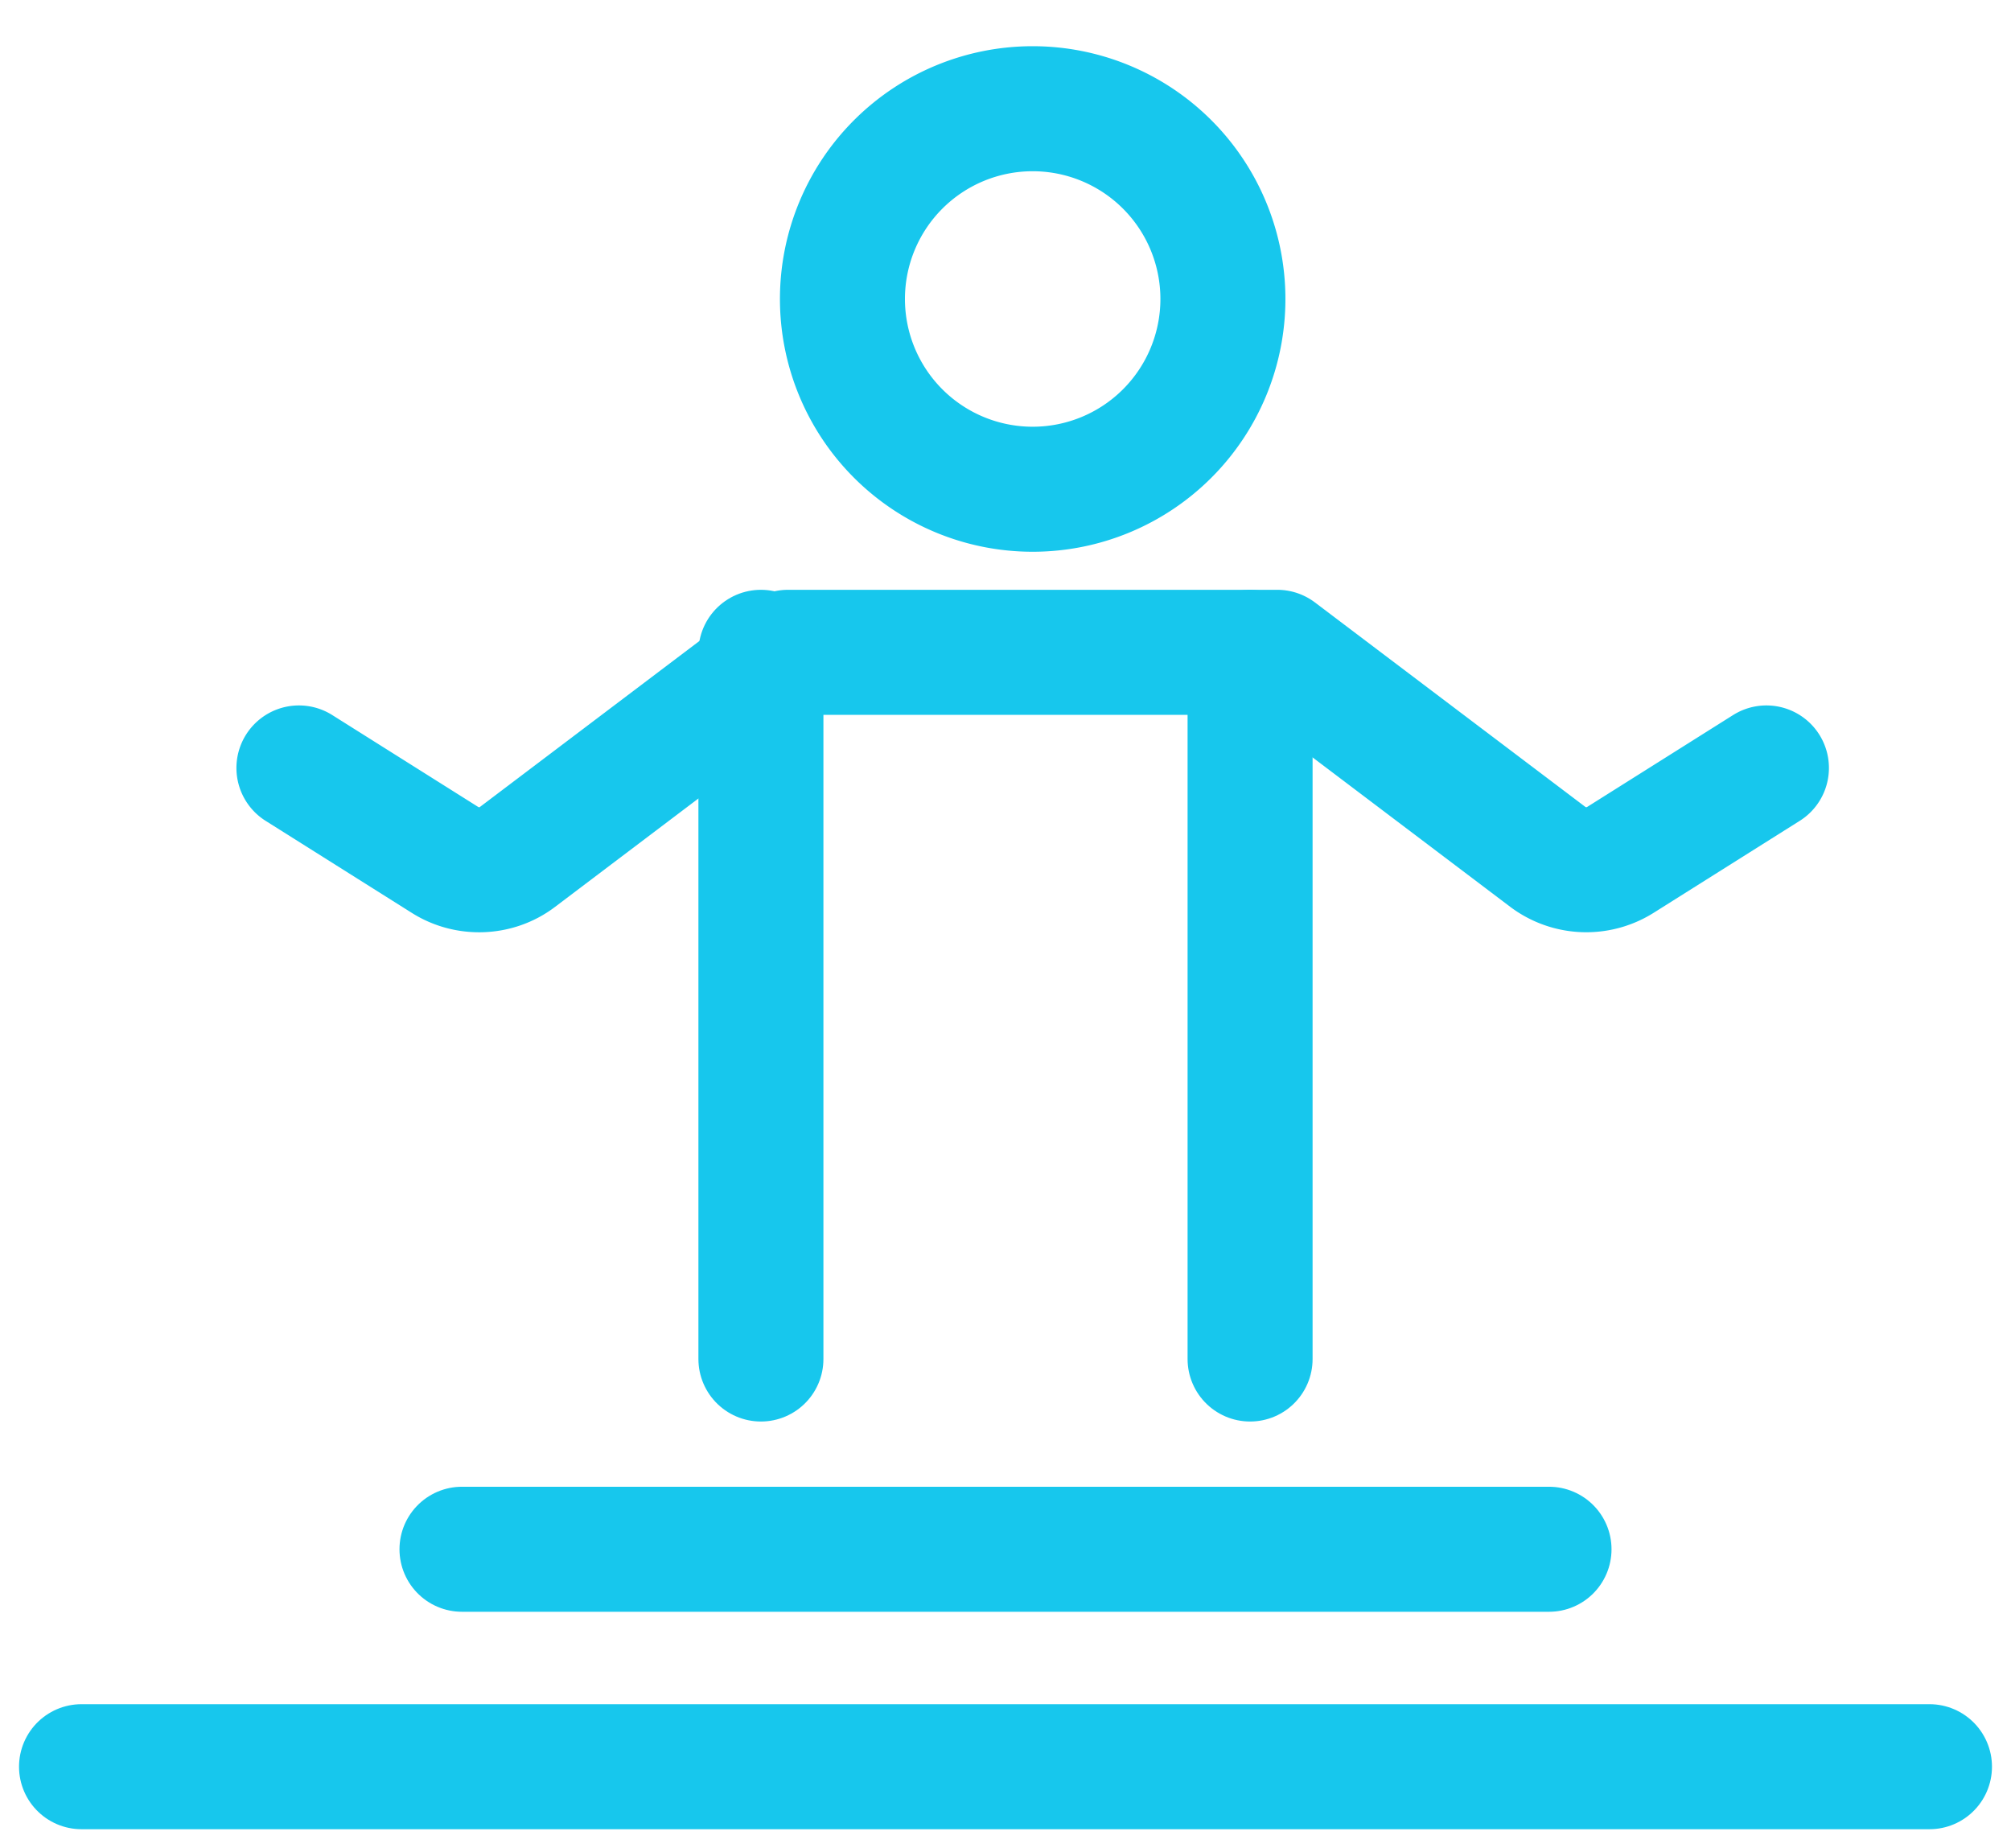
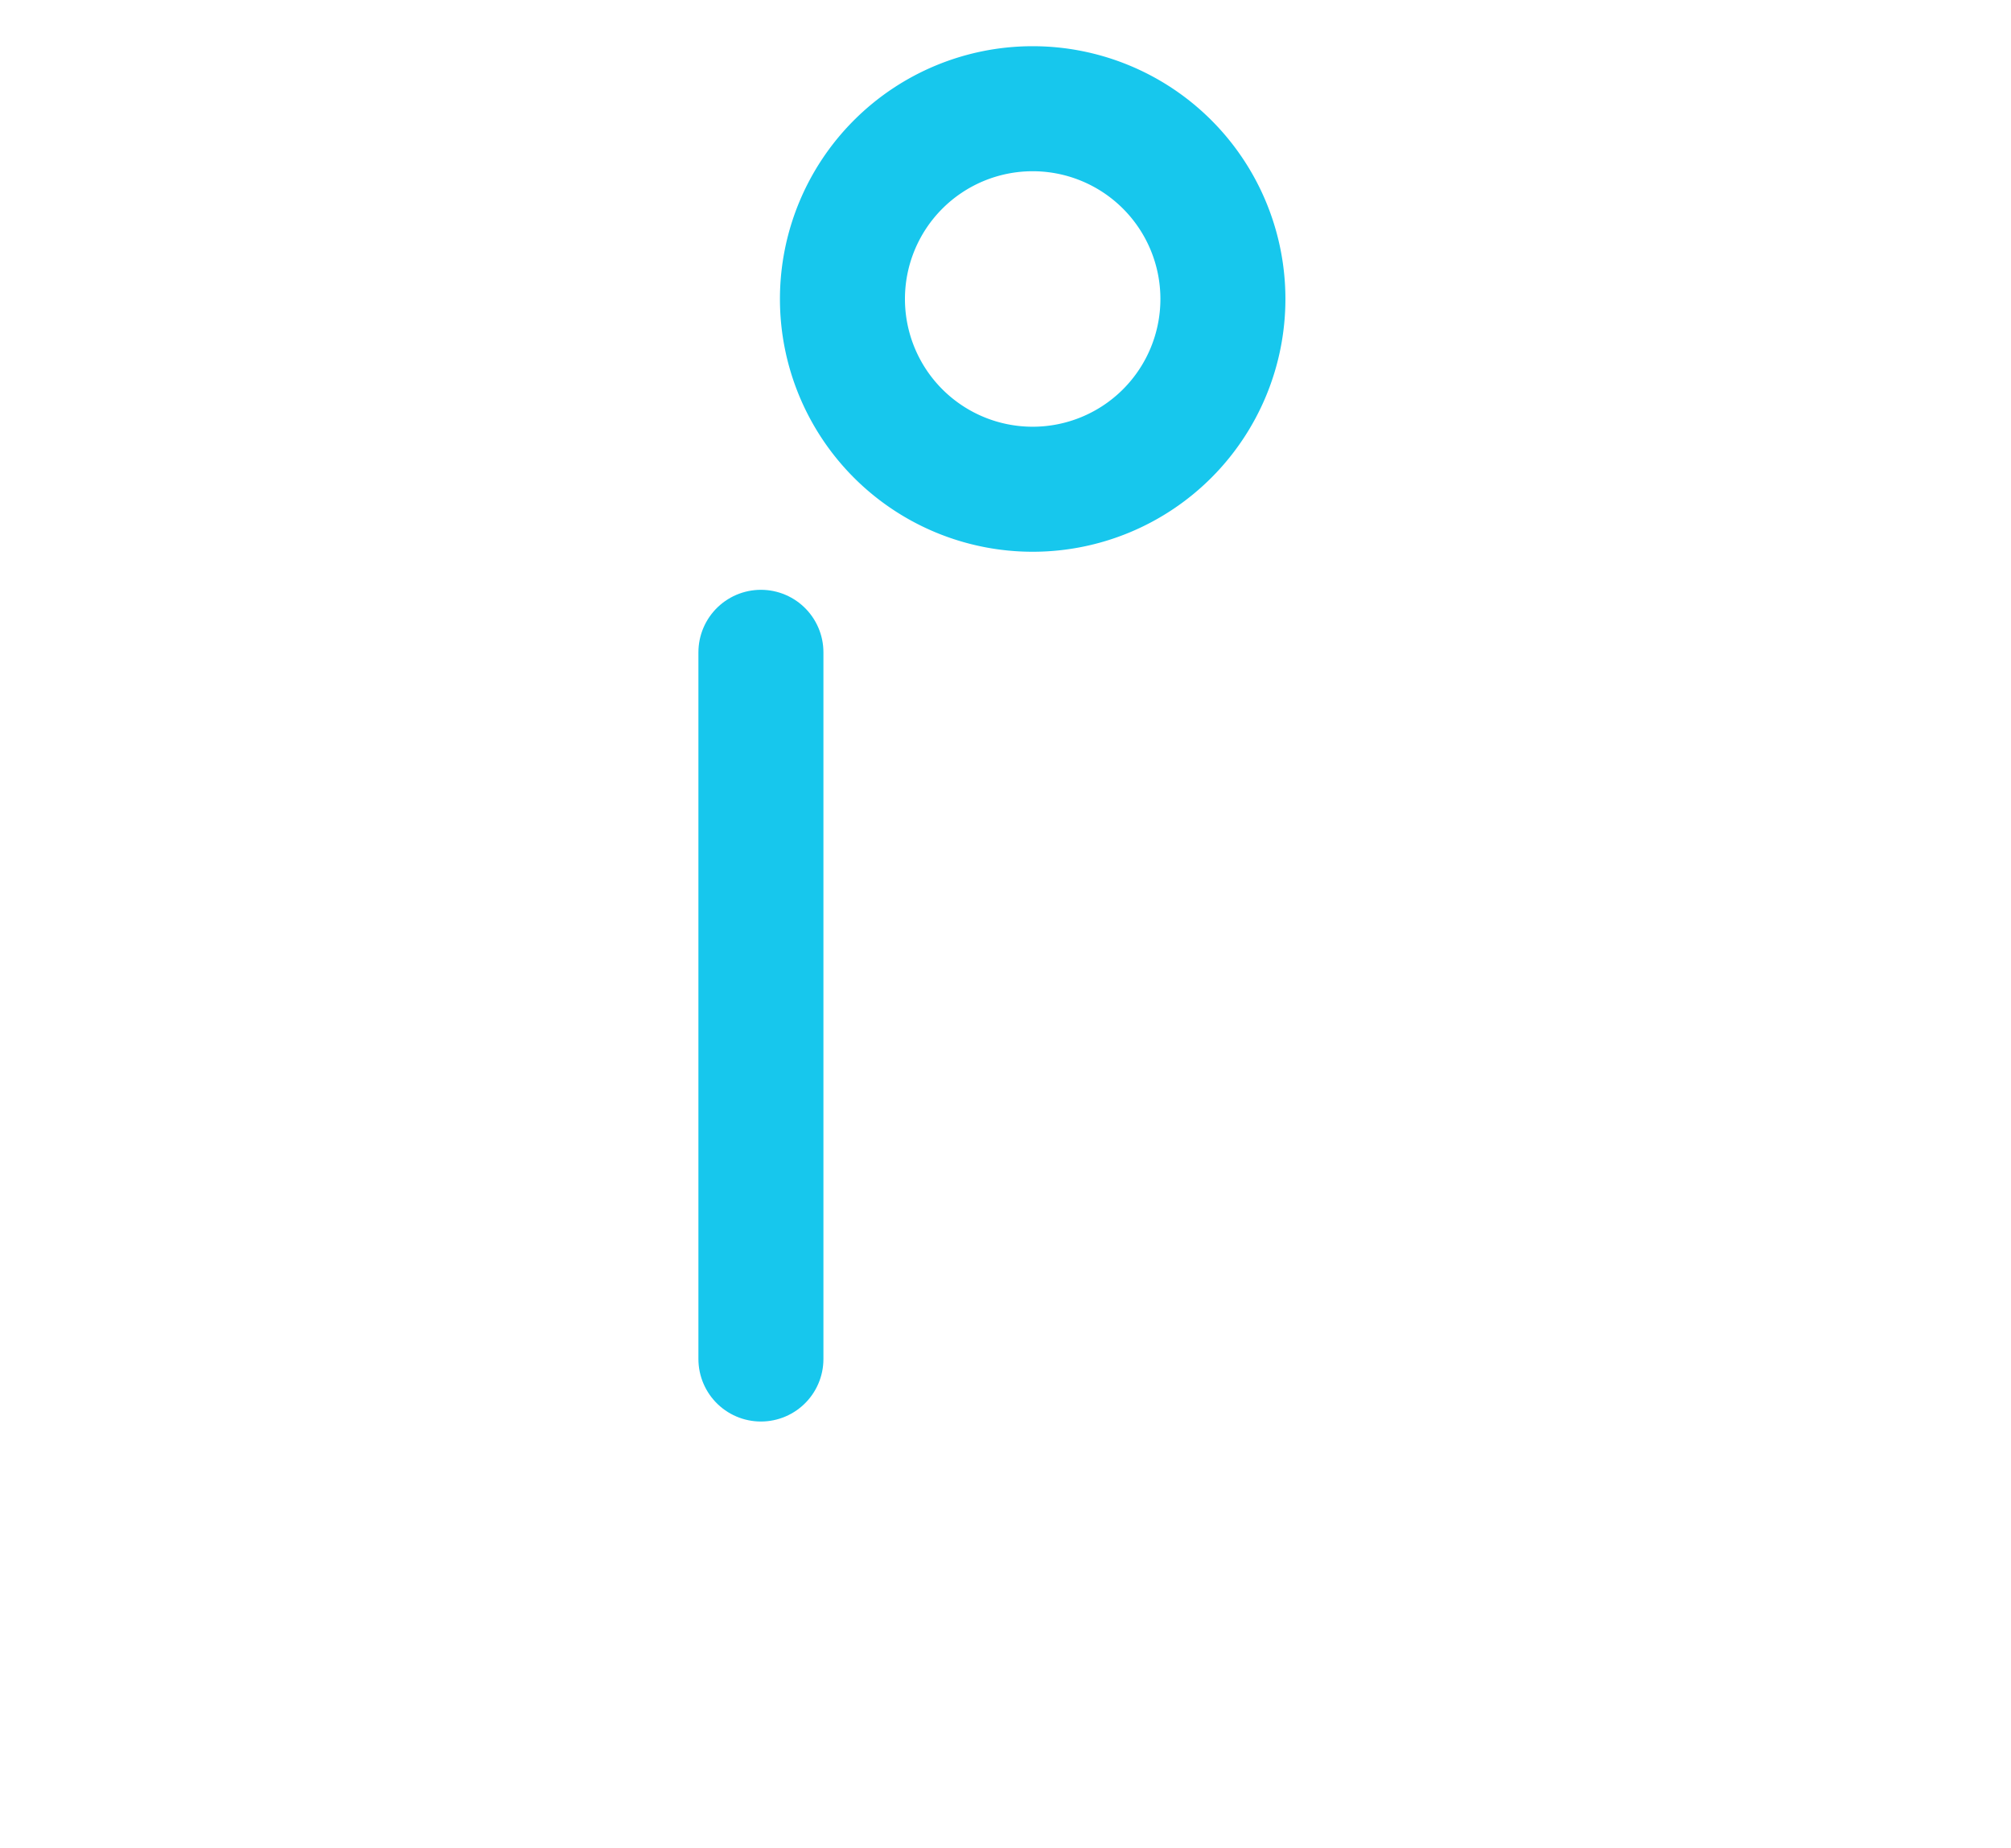
<svg xmlns="http://www.w3.org/2000/svg" width="37" height="34" viewBox="0 0 37 34">
  <g>
    <g>
      <g>
        <path fill="none" stroke="#17c7ed" stroke-linecap="round" stroke-linejoin="round" stroke-miterlimit="20" stroke-width="2.3" d="M19 9a3.5 3.5 0 1 0 0-7 3.5 3.5 0 0 0 0 7z" />
      </g>
      <g>
-         <path fill="none" stroke="#17c7ed" stroke-linecap="round" stroke-linejoin="round" stroke-miterlimit="20" stroke-width="2.3" d="M8.5 28.5h20" />
-       </g>
+         </g>
      <g>
-         <path fill="none" stroke="#17c7ed" stroke-linecap="round" stroke-linejoin="round" stroke-miterlimit="20" stroke-width="2.3" d="M1.5 32.5h34" />
-       </g>
+         </g>
      <g>
-         <path fill="none" stroke="#17c7ed" stroke-linecap="round" stroke-linejoin="round" stroke-miterlimit="20" stroke-width="2.3" d="M32.5 14.127v0l-2.691 1.694a1.178 1.178 0 0 1-1.326-.054L23.5 12v0h-9v0l-4.983 3.767c-.382.29-.919.311-1.326.054L5.5 14.127v0" />
-       </g>
+         </g>
      <g>
        <path fill="none" stroke="#17c7ed" stroke-linecap="round" stroke-linejoin="round" stroke-miterlimit="20" stroke-width="2.3" d="M14 12v13" />
      </g>
      <g>
-         <path fill="none" stroke="#17c7ed" stroke-linecap="round" stroke-linejoin="round" stroke-miterlimit="20" stroke-width="2.3" d="M23 12v13" />
-       </g>
+         </g>
    </g>
  </g>
</svg>